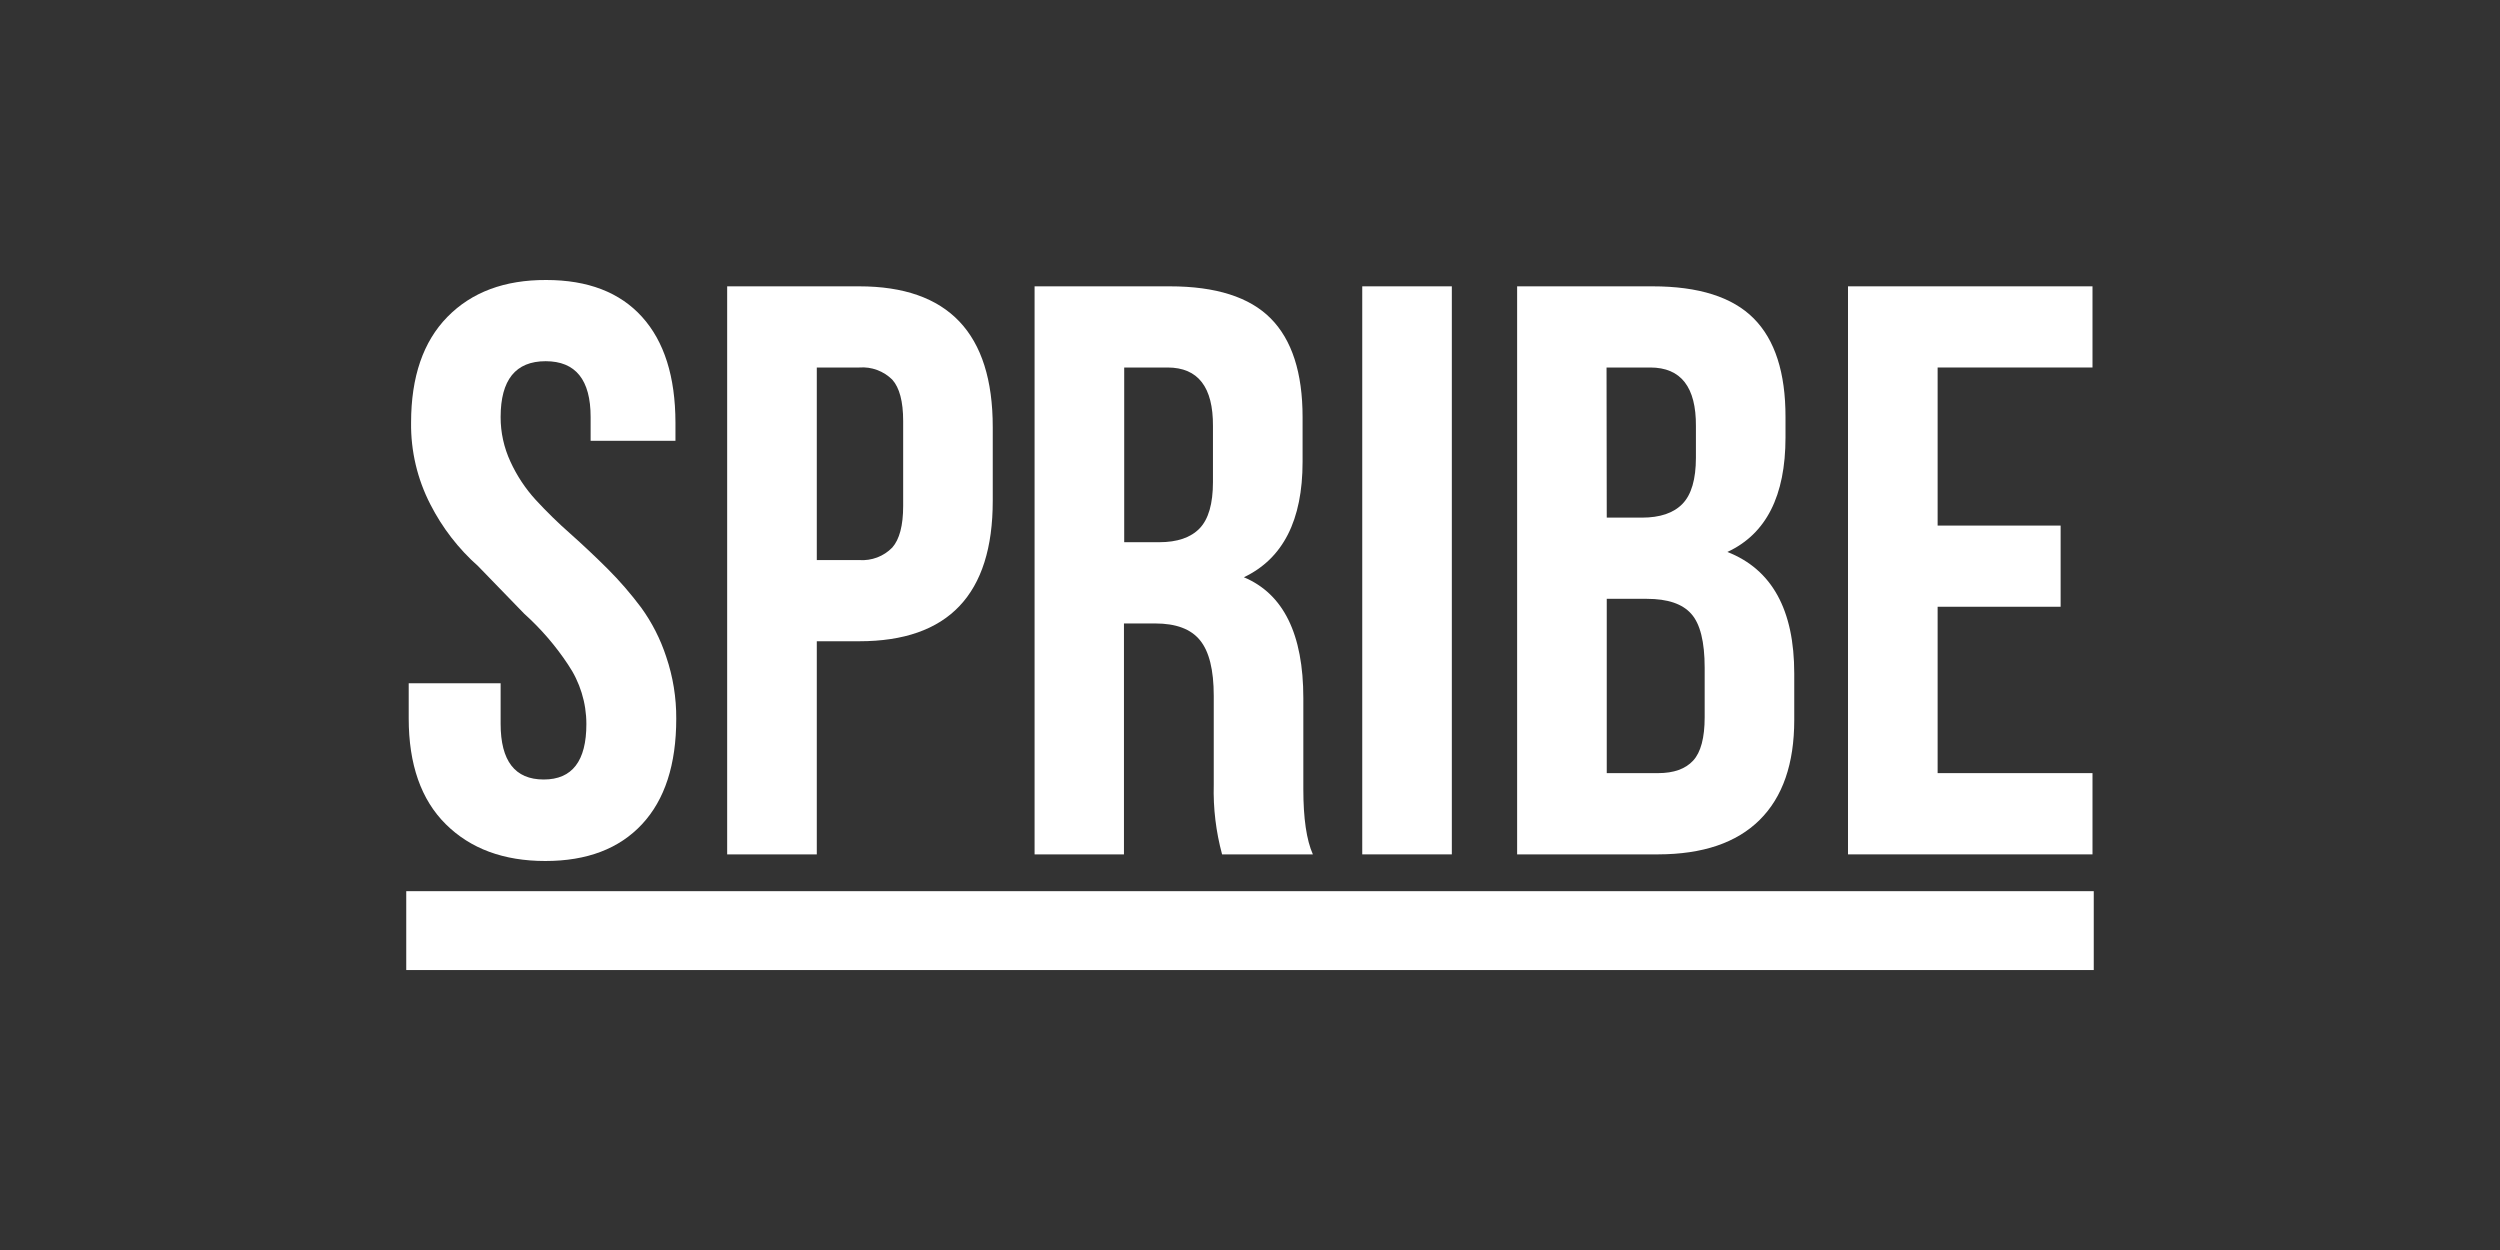
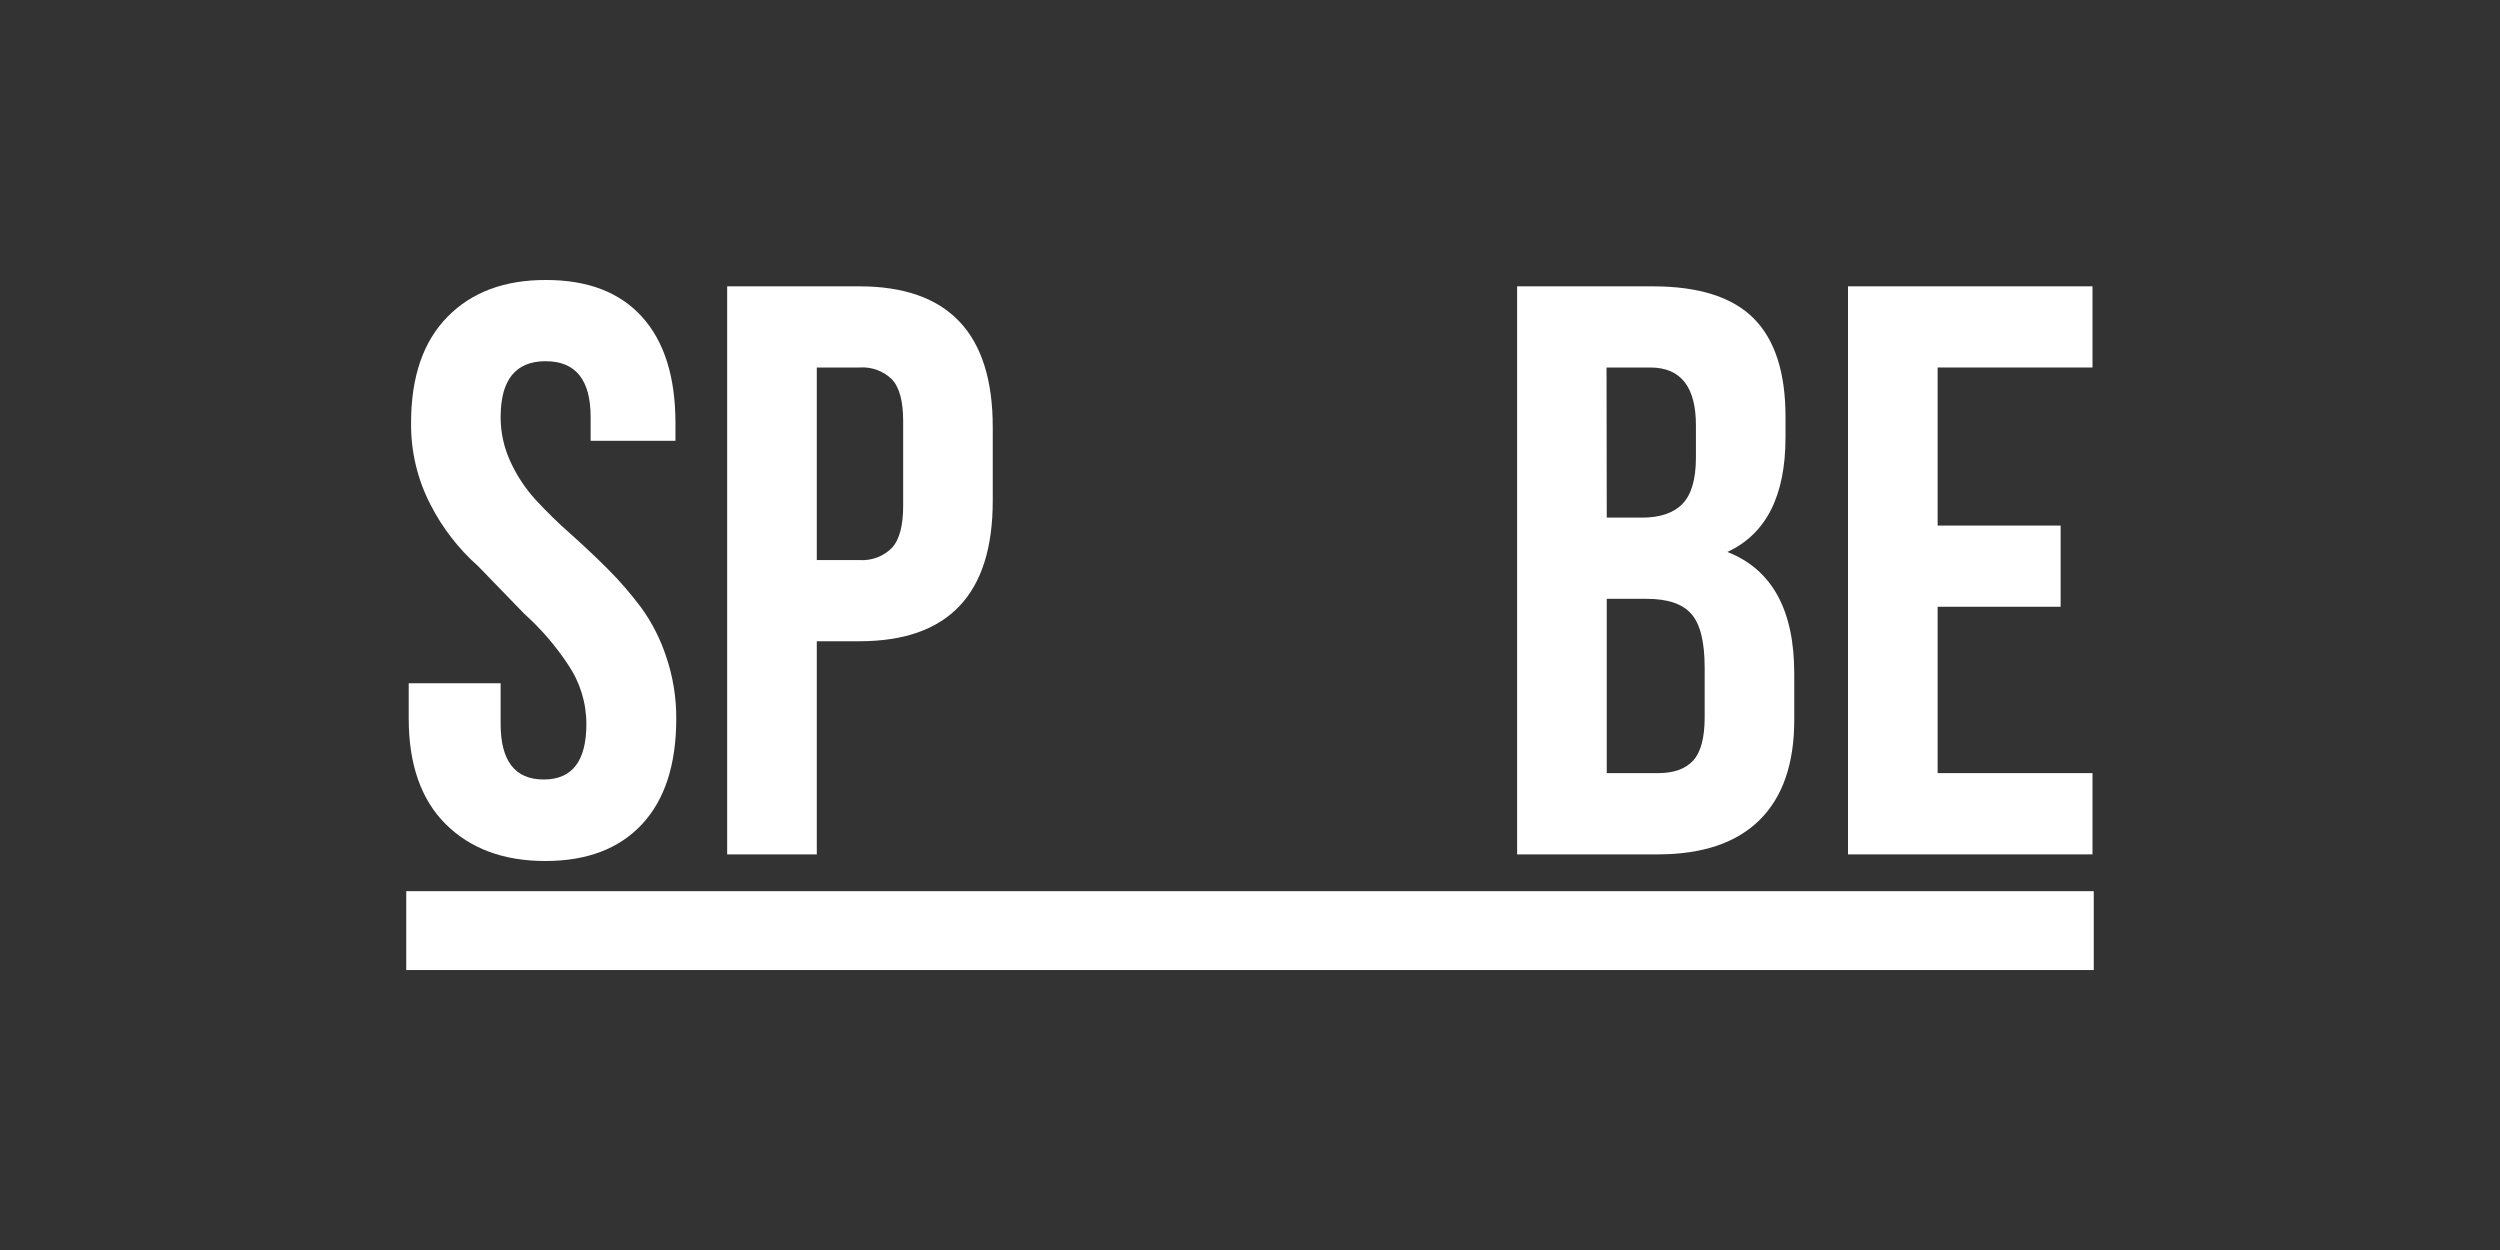
<svg xmlns="http://www.w3.org/2000/svg" width="60" height="30" viewBox="0 0 60 30" fill="none">
  <rect x="0" y="0" width="60" height="30" fill="#333333" stroke="none" />
  <path d="M9.809 17.233V16.398H12.015V17.372C12.015 18.262 12.359 18.708 13.047 18.708H13.05C13.733 18.708 14.074 18.264 14.073 17.376C14.073 16.866 13.919 16.369 13.632 15.948C13.335 15.499 12.982 15.09 12.582 14.73L11.475 13.588C11.003 13.17 10.614 12.666 10.328 12.104C10.016 11.498 9.857 10.824 9.866 10.143C9.866 9.043 10.157 8.197 10.739 7.604C11.321 7.011 12.111 6.716 13.109 6.72C14.109 6.72 14.875 7.015 15.408 7.604C15.941 8.193 16.209 9.039 16.211 10.142V10.579H14.175V10.009C14.175 9.116 13.815 8.669 13.095 8.669C12.375 8.669 12.015 9.116 12.015 10.009C12.014 10.379 12.095 10.745 12.251 11.081C12.405 11.417 12.61 11.727 12.86 12C13.121 12.283 13.397 12.553 13.686 12.807C13.986 13.074 14.283 13.354 14.577 13.646C14.87 13.938 15.141 14.252 15.389 14.583C15.649 14.943 15.851 15.34 15.989 15.762C16.152 16.241 16.233 16.744 16.23 17.25C16.23 18.35 15.956 19.194 15.408 19.782C14.86 20.37 14.087 20.664 13.088 20.664C12.088 20.664 11.291 20.369 10.698 19.78C10.105 19.192 9.809 18.345 9.809 17.241" fill="white" />
  <path d="M19.603 13.442H20.625C20.77 13.452 20.916 13.43 21.052 13.379C21.189 13.327 21.312 13.246 21.414 13.142C21.588 12.945 21.676 12.612 21.676 12.143V10.104C21.676 9.635 21.588 9.305 21.414 9.111C21.311 9.009 21.187 8.93 21.051 8.88C20.915 8.829 20.77 8.809 20.625 8.82H19.603V13.442ZM17.452 20.505V6.872H20.62C22.758 6.872 23.827 7.998 23.826 10.25V12.021C23.826 14.267 22.758 15.39 20.623 15.39H19.603V20.505H17.452Z" fill="white" />
-   <path d="M26.981 13.013H27.821C28.255 13.013 28.578 12.902 28.791 12.681C29.004 12.46 29.111 12.089 29.111 11.568V10.227C29.117 9.29 28.754 8.821 28.022 8.82H26.981V13.013ZM24.83 20.505V6.872H28.074C29.181 6.872 29.989 7.129 30.498 7.643C31.007 8.157 31.262 8.946 31.262 10.011V11.085C31.262 12.485 30.792 13.408 29.853 13.854C30.804 14.254 31.28 15.221 31.28 16.755V18.939C31.28 19.639 31.356 20.161 31.509 20.505H29.33C29.183 19.961 29.115 19.398 29.13 18.834V16.7C29.13 16.079 29.02 15.634 28.8 15.366C28.581 15.096 28.223 14.963 27.725 14.963H26.975V20.505H24.83Z" fill="white" />
-   <path d="M34.844 6.872H32.694V20.505H34.844V6.872Z" fill="white" />
  <path d="M38.562 18.555H39.795C40.17 18.555 40.45 18.455 40.635 18.255C40.819 18.056 40.912 17.708 40.912 17.214V16.026C40.912 15.404 40.805 14.973 40.591 14.733C40.378 14.492 40.024 14.372 39.526 14.372H38.562V18.555ZM38.562 12.423H39.406C39.841 12.423 40.166 12.313 40.38 12.092C40.594 11.871 40.701 11.503 40.702 10.988V10.227C40.708 9.29 40.343 8.821 39.607 8.82H38.557L38.562 12.423ZM36.411 20.505V6.872H39.661C40.768 6.872 41.577 7.128 42.088 7.641C42.599 8.154 42.854 8.944 42.852 10.01V10.5C42.852 11.9 42.387 12.816 41.457 13.247C42.528 13.666 43.063 14.639 43.062 16.166V17.279C43.062 18.33 42.785 19.13 42.231 19.679C41.677 20.228 40.865 20.503 39.795 20.505H36.411Z" fill="white" />
  <path d="M44.352 20.505V6.872H50.22V8.82H46.503V12.614H49.455V14.562H46.503V18.555H50.22V20.505H44.352Z" fill="white" />
  <path d="M50.25 21.388H9.75V23.281H50.25V21.388Z" fill="white" />
</svg>